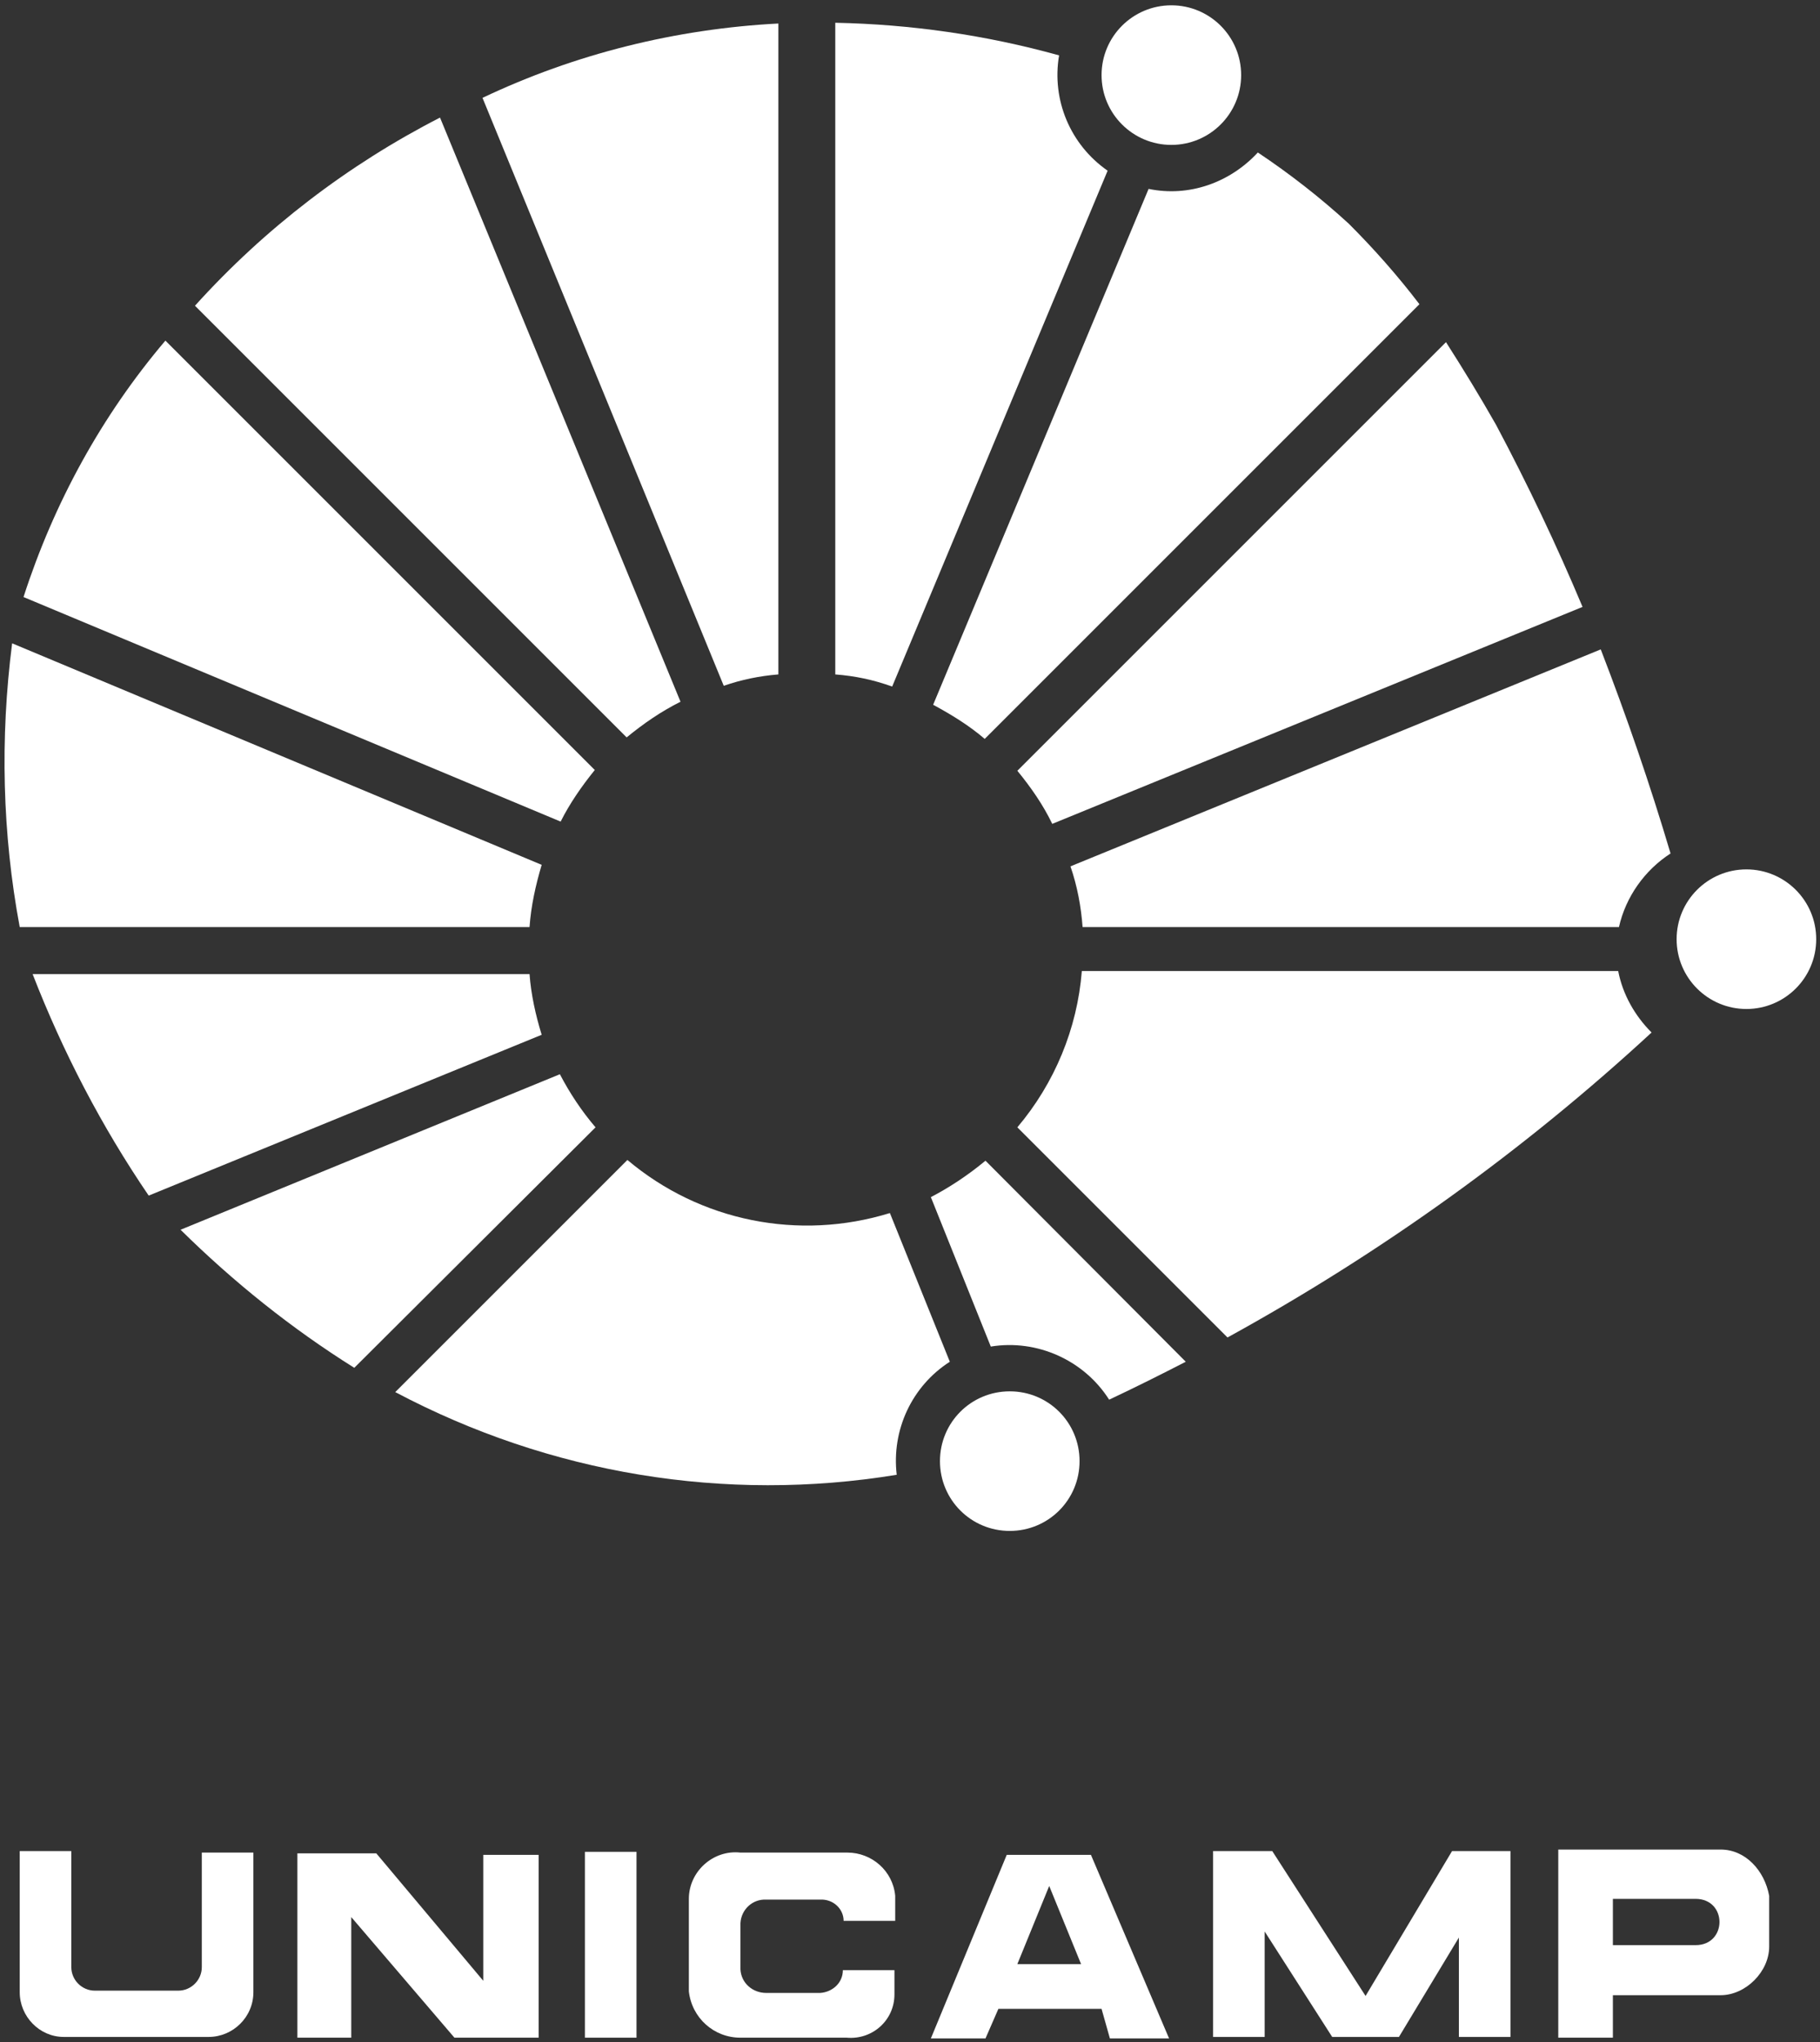
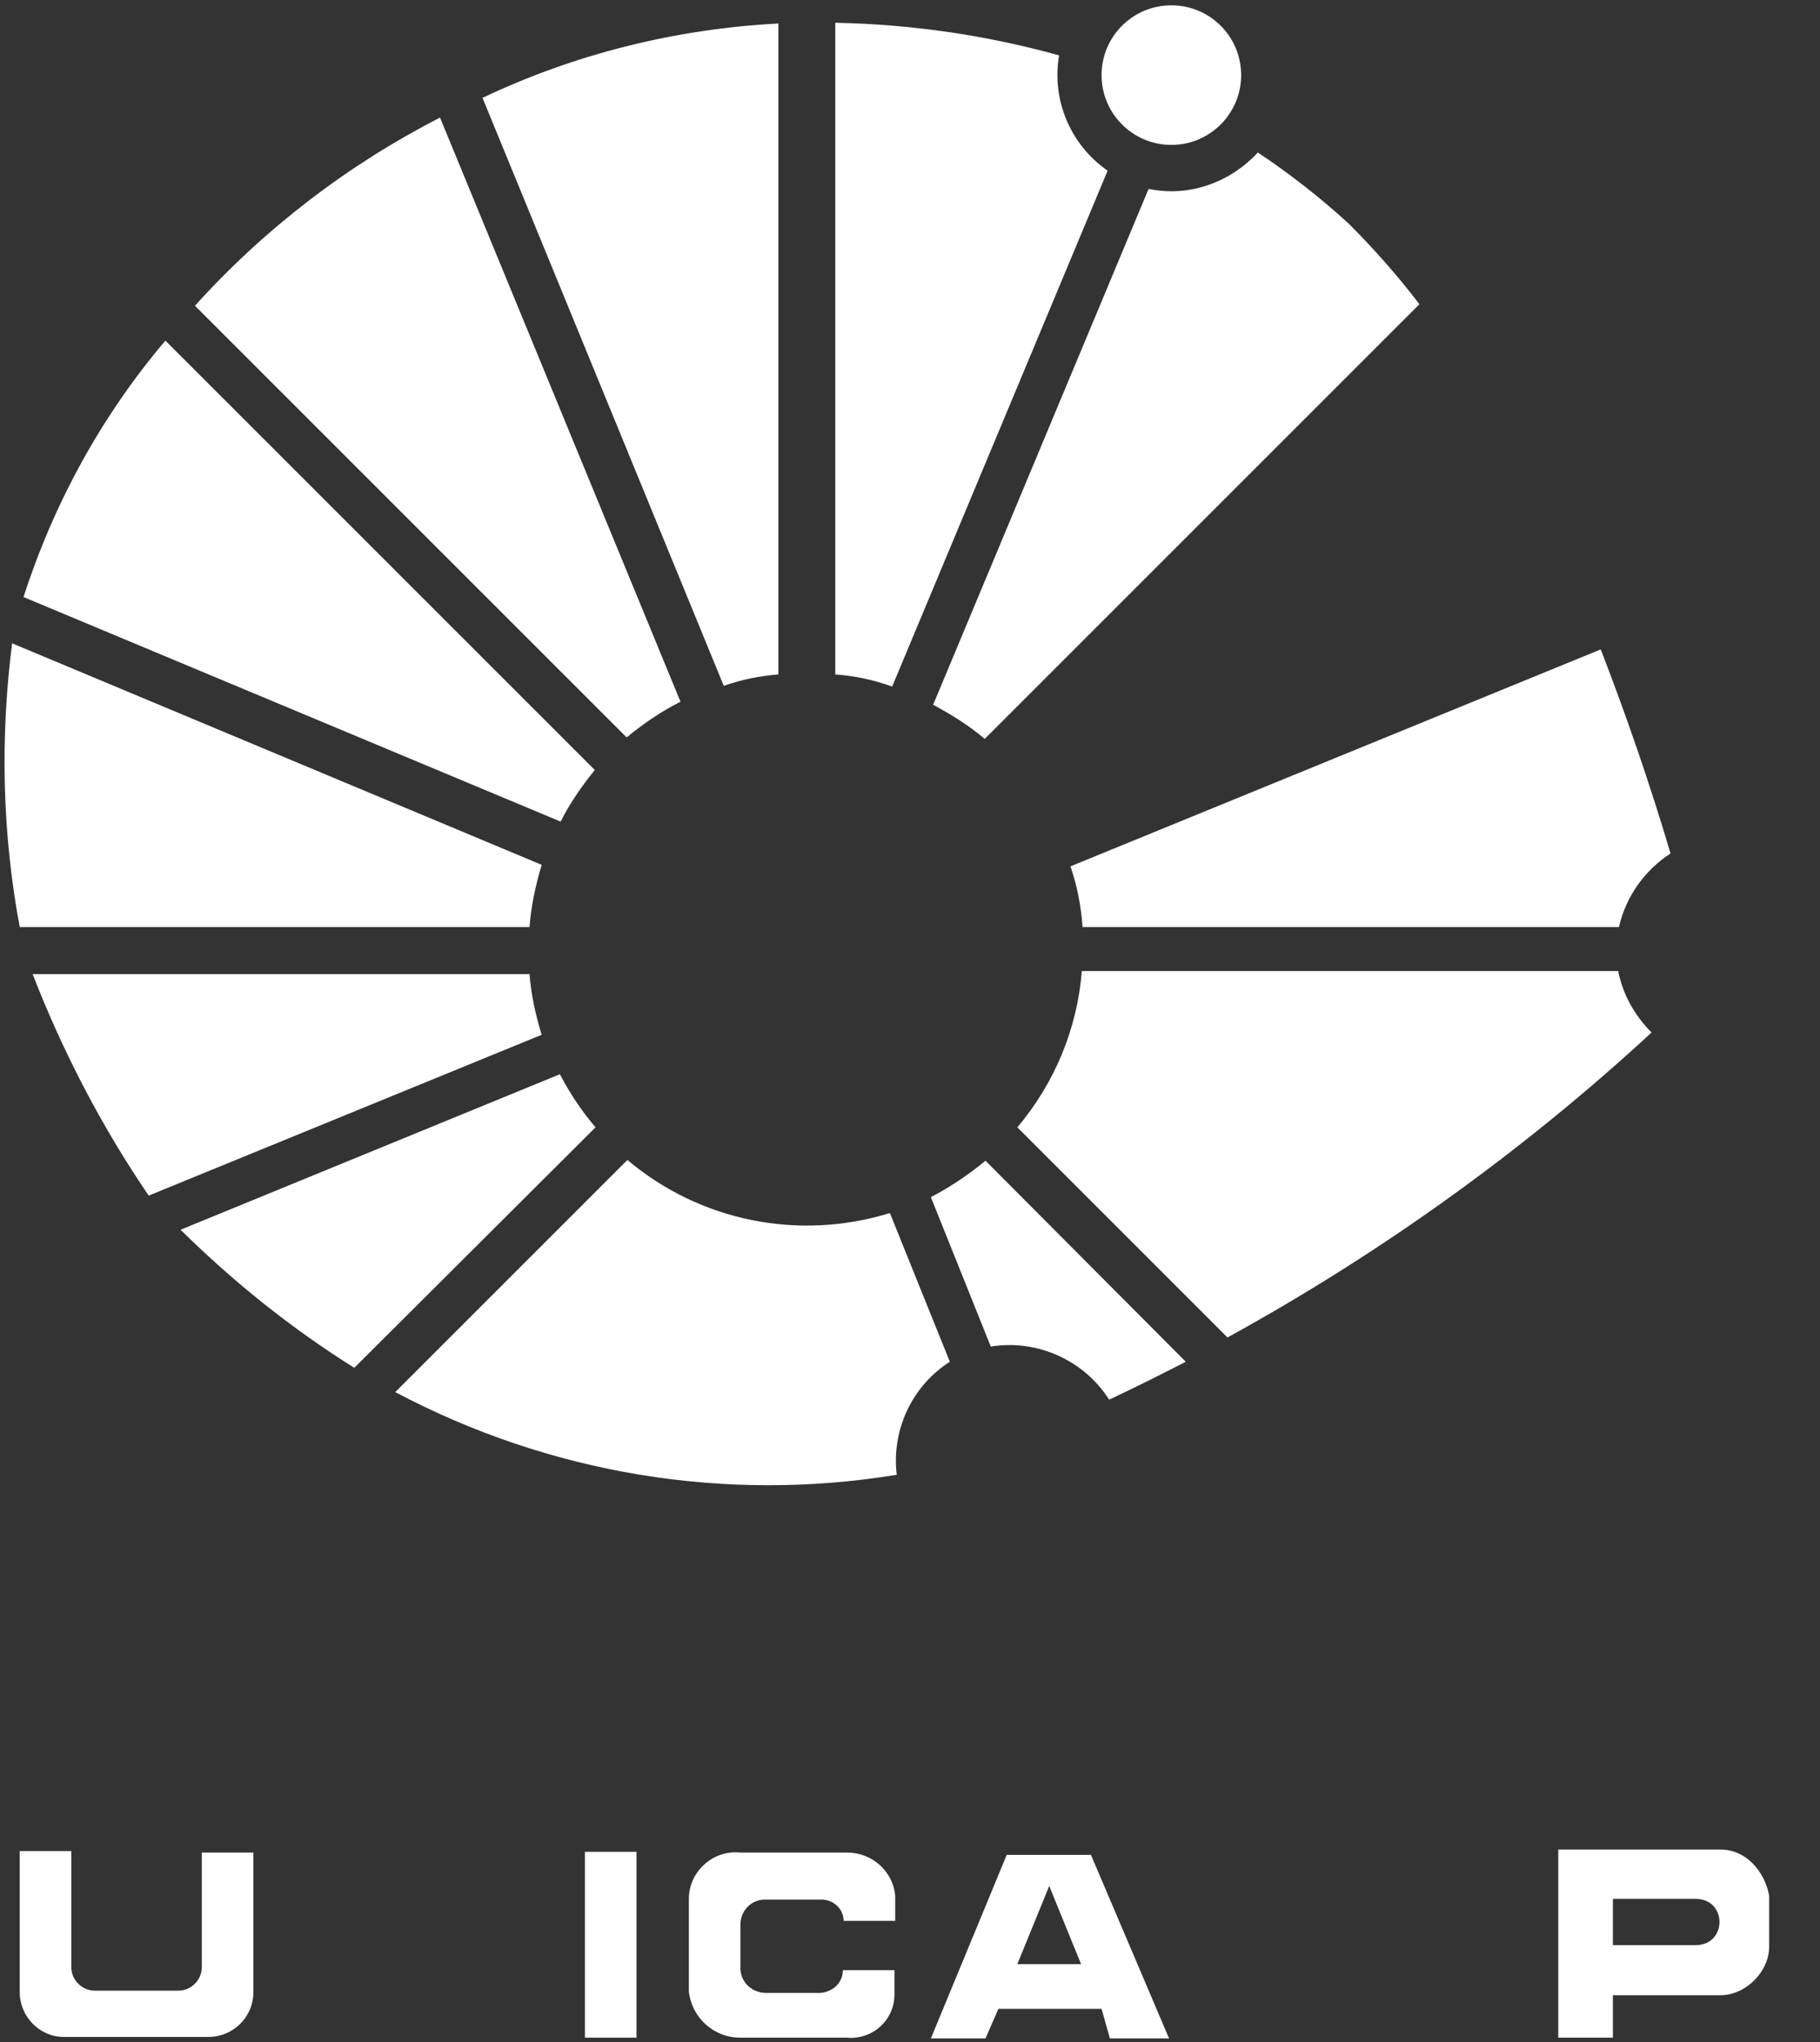
<svg xmlns="http://www.w3.org/2000/svg" version="1.1" id="Camada_1" x="0px" y="0px" viewBox="0 0 239.9 269.2" style="enable-background:new 0 0 239.9 269.2;" xml:space="preserve">
  <rect x="0" y="0" width="239.9" height="269.2" fill="#333333" stroke="none" />
  <style type="text/css">
	.st0{fill-rule:evenodd;clip-rule:evenodd;fill:#FFFFFF;}
	.st1{fill:#FFFFFF;}
</style>
  <path class="st0" d="M110.1,88.9V3c9.9,0.2,19.8,1.6,29.5,4.3c-1,5.9,1.5,11.8,6.4,15.2l-28.4,68C115.1,89.6,112.7,89.1,110.1,88.9  L110.1,88.9z" />
  <path class="st0" d="M102.6,88.9V3.1c-13.5,0.7-26.8,4-39,9.8l31.8,77.5C97.7,89.6,100.1,89.1,102.6,88.9L102.6,88.9z" />
  <path class="st0" d="M89.7,92.5L58,15.5c-12.1,6.2-23.1,14.6-32.3,24.8l56.9,56.9C84.8,95.4,87.1,93.8,89.7,92.5z" />
  <path class="st0" d="M21.8,44.9C13.4,54.8,7.1,66.3,3.1,78.7l70.8,29.6c1.2-2.4,2.8-4.7,4.5-6.8L21.8,44.9z" />
  <path class="st0" d="M71.4,114L1.6,84.8C0,97.3,0.3,109.9,2.6,122.2h67.2C70,119.4,70.6,116.7,71.4,114L71.4,114z" />
  <path class="st0" d="M69.8,128.4H4.3c4,10.3,9.1,20.1,15.3,29.2l51.8-21.2C70.6,133.8,70,131.1,69.8,128.4L69.8,128.4z" />
  <path class="st0" d="M78.5,148.6c-1.8-2.1-3.4-4.5-4.7-7l-50,20.5c7,6.9,14.6,13,22.9,18.2L78.5,148.6L78.5,148.6z" />
  <path class="st0" d="M118.2,194.4c-0.7-5.9,2-11.7,7-14.9l-7.9-19.6c-12,3.7-25,1.1-34.6-7l-30.6,30.6  C72.5,194.3,95.6,198.1,118.2,194.4z" />
  <path class="st0" d="M122.7,157.8l7.9,19.7c6.1-1,12.3,1.8,15.6,7c3.4-1.6,6.8-3.3,10.1-5L129.9,153  C127.6,154.9,125.2,156.5,122.7,157.8L122.7,157.8z" />
  <path class="st0" d="M217.7,136.1c-2.2-2.2-3.8-5-4.4-8.1h-70.7c-0.6,7.6-3.6,14.8-8.5,20.6l27.7,27.7  C182,165.2,200.8,151.7,217.7,136.1L217.7,136.1z" />
  <path class="st0" d="M177.8,29.5c3.3,3.3,6.4,6.8,9.3,10.6l-57.3,57.3c-2.1-1.8-4.4-3.2-6.8-4.5l28.4-68c5.3,1.1,10.7-0.8,14.4-4.8  C170,22.9,174.1,26.1,177.8,29.5z" />
  <g>
-     <path class="st0" d="M133.1,183.4c-5.1,0-9.2,4.1-9.2,9.2s4.1,9.2,9.2,9.2s9.2-4.1,9.2-9.2S138.2,183.4,133.1,183.4z" />
-     <circle class="st1" cx="230.2" cy="123.8" r="9.2" />
    <circle class="st1" cx="154.4" cy="9.9" r="9.2" />
  </g>
-   <polygon class="st0" points="39.2,268.6 39.2,244.3 49.6,244.3 63.7,261.1 63.7,244.5 71,244.5 71,268.6 59.9,268.6 46.3,252.7   46.3,268.6 " />
  <rect x="77.1" y="244.1" class="st1" width="6.8" height="24.5" />
  <path class="st0" d="M111.1,259.7h6.8v3.2c0,3.4-2.9,6-6.3,5.7H97.6c-3.5,0-6.4-2.6-6.8-6.1v-12.2c0-3.6,3.2-6.5,6.8-6.1h14.1  c3.2,0,6,2.4,6.3,5.7v3.3h-6.8c0-1.6-1.4-2.9-3.1-2.8H101c-1.8-0.1-3.3,1.3-3.4,3.1v6.1c0.1,1.8,1.6,3.1,3.4,3.1h7.1  C109.7,262.6,111.1,261.4,111.1,259.7L111.1,259.7z" />
  <path class="st0" d="M131.6,264.8l-1.7,3.9h-7.2l10-24.2h11.1l10.3,24.2h-7.8l-1.1-3.9H131.6z M142.5,258.9l-4.2-10.3l-4.2,10.3  H142.5z" />
-   <polygon class="st0" points="166.7,254.6 166.7,268.5 159.9,268.5 159.9,244 167.7,244 180,263.1 191.4,244 199.1,244 199.1,268.5   192.3,268.5 192.3,255.4 184.4,268.5 175.6,268.5 " />
  <path class="st0" d="M205.4,268.6v-24.8h21.4c3.3,0,5.8,2.8,6.4,6.1v6.7c0,3.3-3.1,6.4-6.4,6.4h-14.2v5.6H205.4z M212.6,256.4h10.9  c4.2,0,4.2-6.1,0-6.1h-10.9V256.4z" />
  <path class="st0" d="M9.4,259.3V244H2.6v18.6c0,3.2,2.6,5.9,5.8,5.9h19.1c3.2,0,5.9-2.6,5.9-5.9v-18.4h-6.8v15.1  c0,1.7-1.4,3.1-3.1,3.1h-11C10.8,262.4,9.4,261,9.4,259.3z" />
-   <path class="st0" d="M208.6,80c-3.4-8.1-7.2-16.1-11.4-24c-2.1-3.7-4.3-7.3-6.6-10.9l-56.5,56.5c1.8,2.2,3.4,4.5,4.6,7  C138.7,108.6,208.6,80,208.6,80z" />
  <path class="st0" d="M211,85.6c3.4,8.8,6.5,17.8,9.2,26.9c-3.4,2.2-5.9,5.7-6.8,9.7h-70.7c-0.2-2.7-0.7-5.4-1.6-8L211,85.6L211,85.6  z" />
</svg>